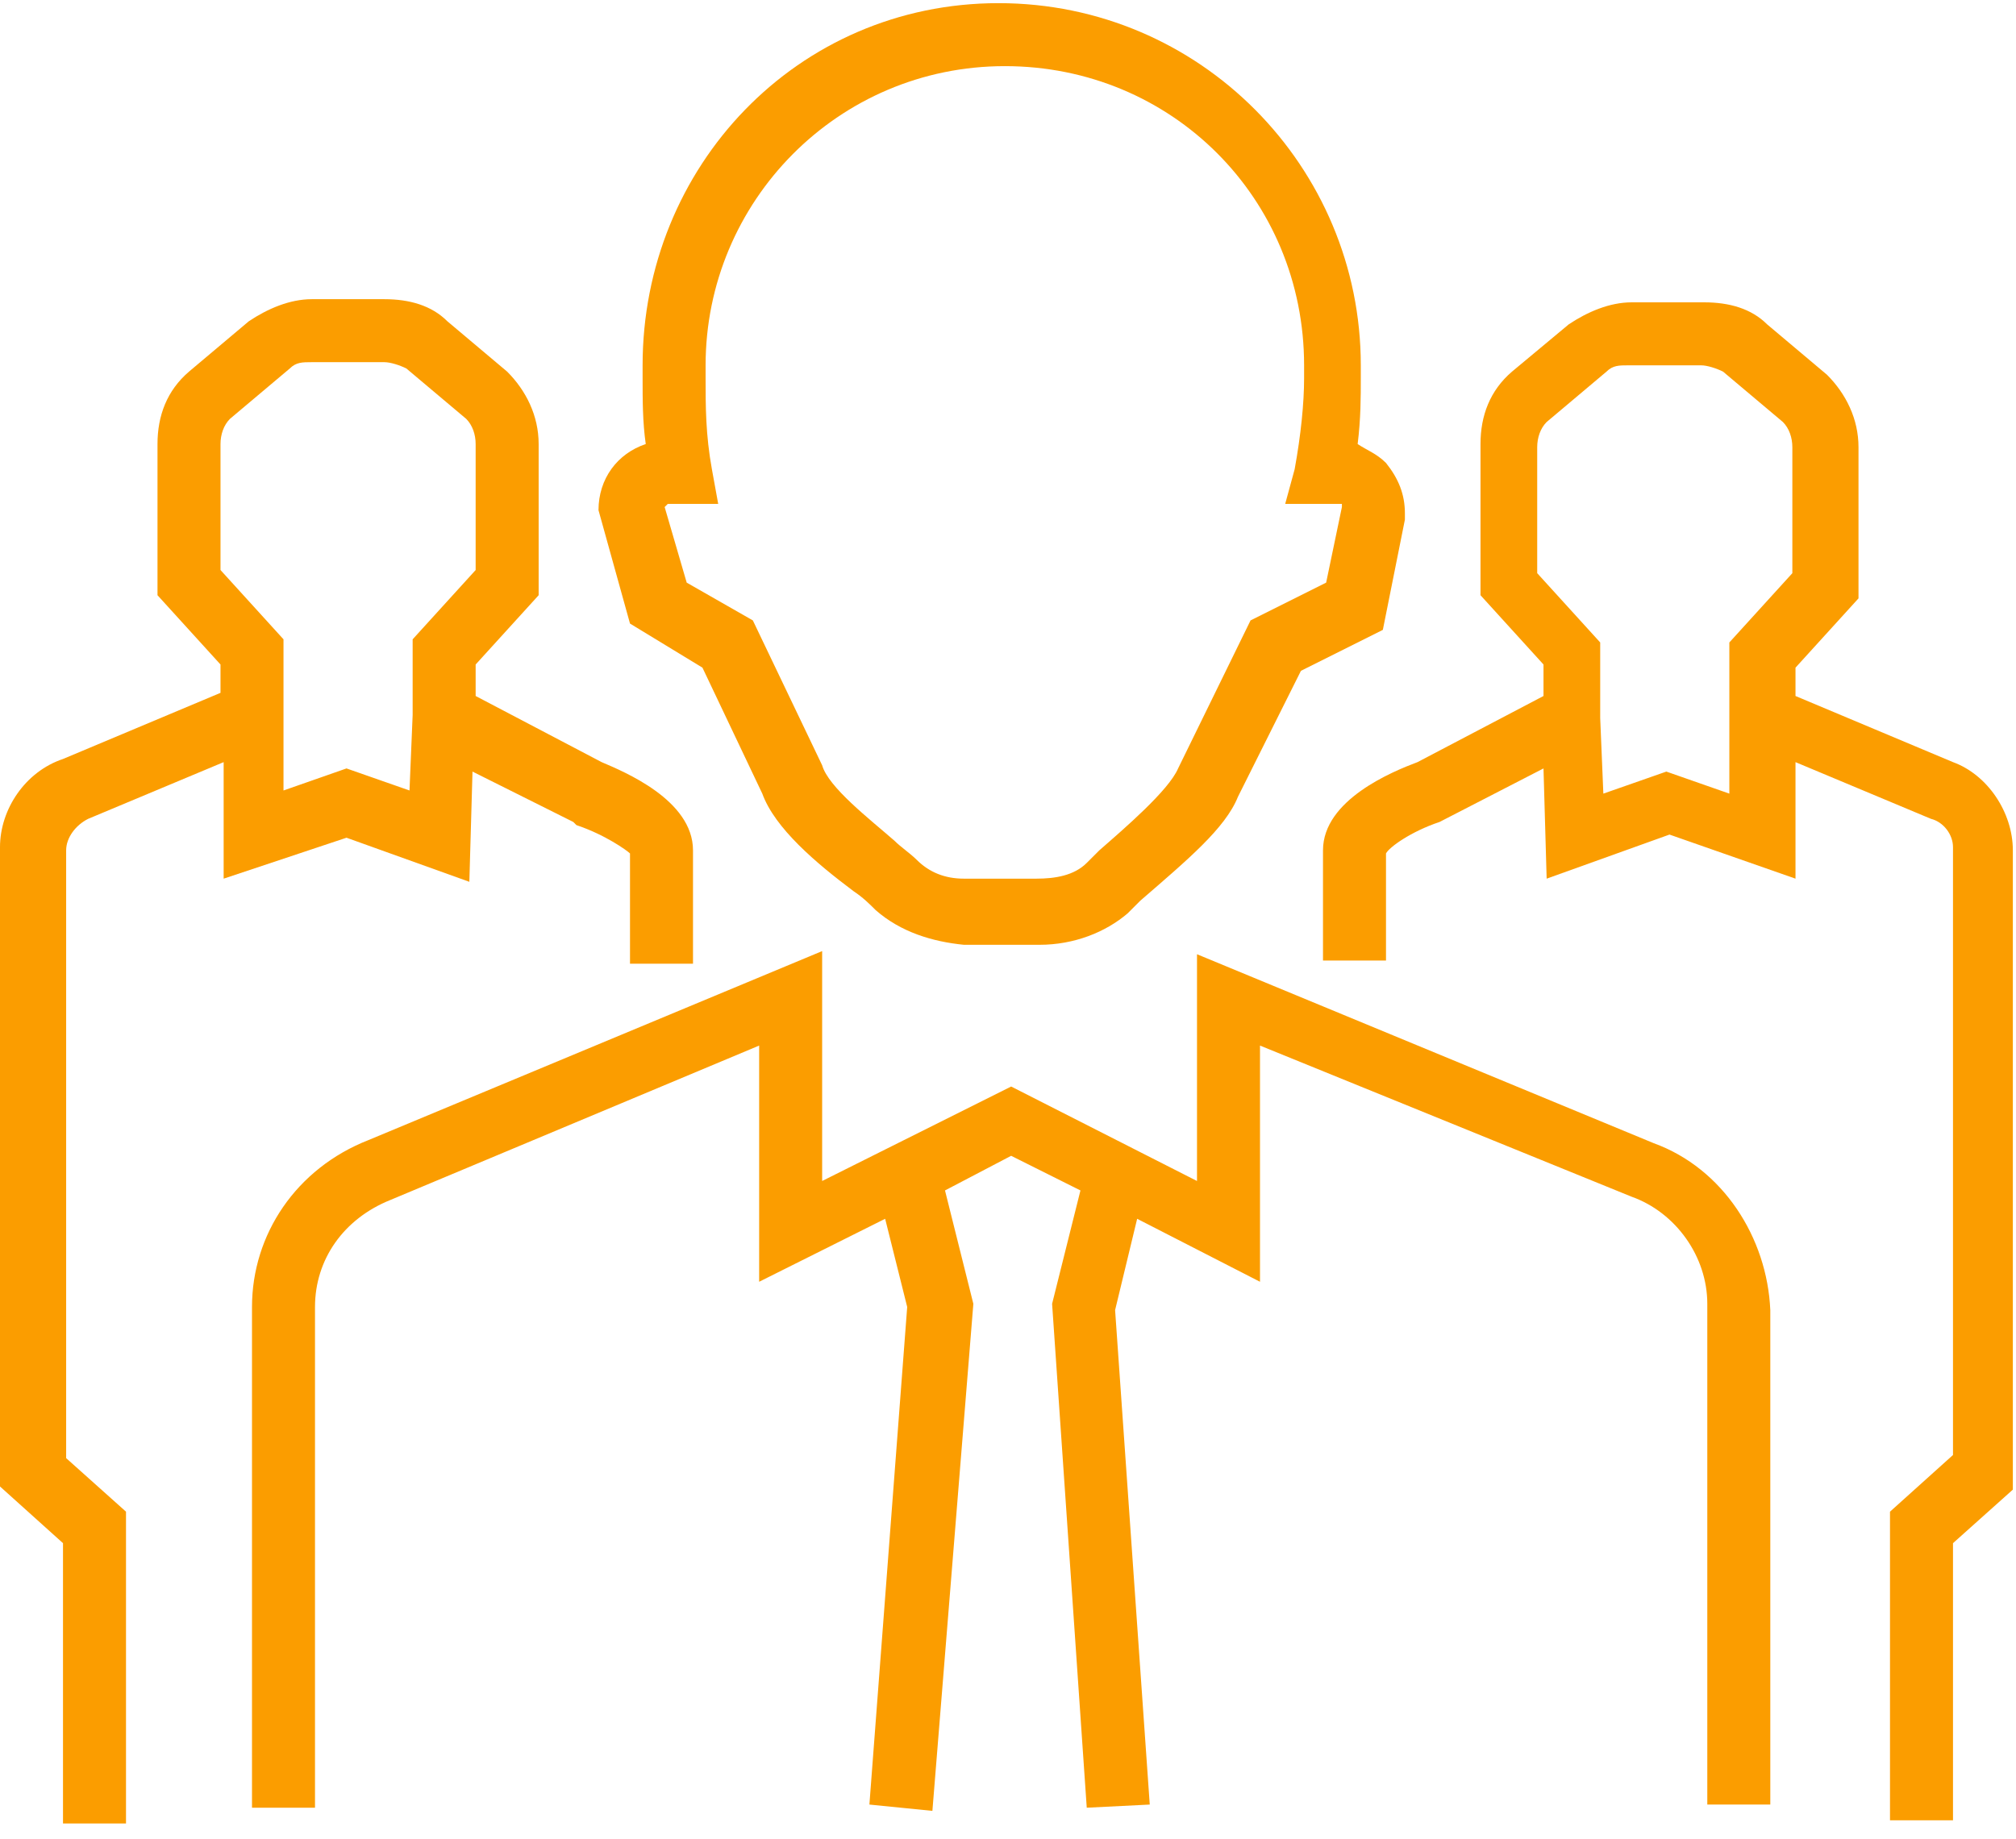
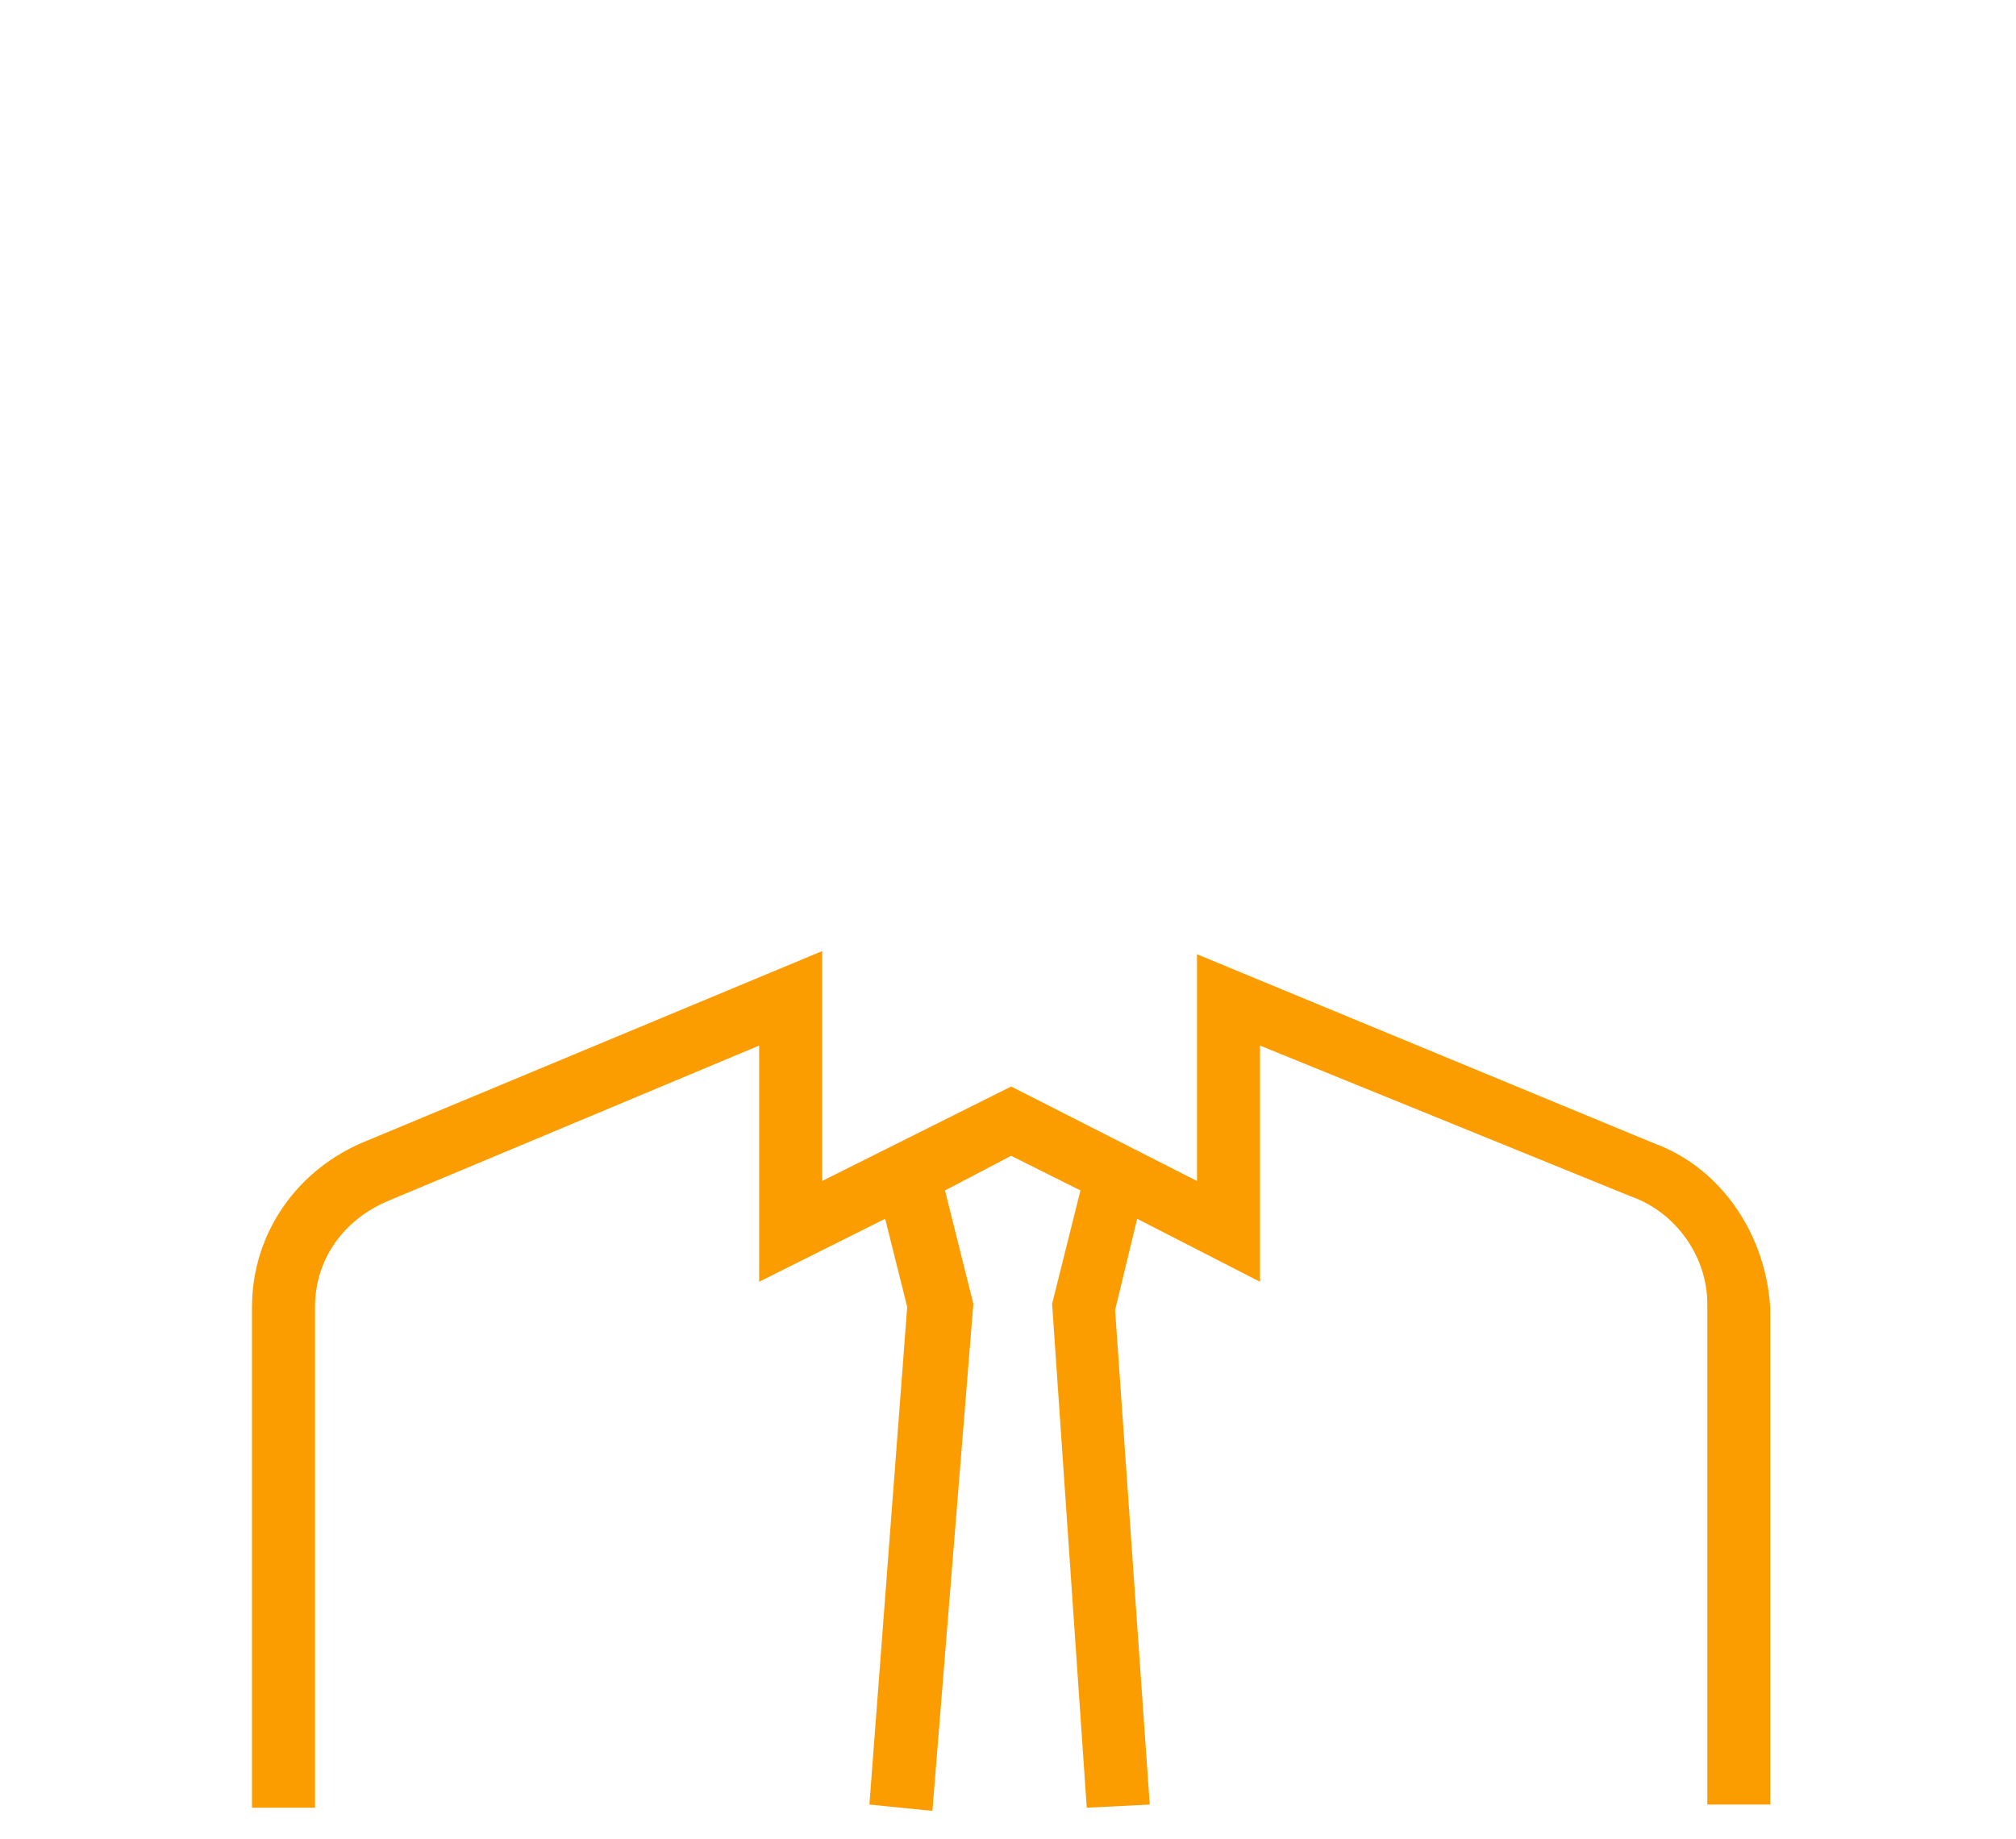
<svg xmlns="http://www.w3.org/2000/svg" width="80px" height="73px" viewBox="0 0 80 73" version="1.1">
  <title>10B29FF1-6FDF-488C-BAF6-ACE26C8641AD</title>
  <desc>Created with sketchtool.</desc>
  <defs />
  <g id="For-Schools" stroke="none" stroke-width="1" fill="none" fill-rule="evenodd">
    <g id="For-schools-2---desktop" transform="translate(-42, -1521)" fill="#FB9D00" fill-rule="nonzero">
      <g id="why-7" transform="translate(42, 1521)">
        <path d="M65.625,45.375 L47.5,37.875 L47.5,46.875 L40.125,43.125 L32.625,46.875 L32.625,37.75 L14.625,45.25 C11.75,46.375 10,49 10,51.875 L10,71.75 L12.5,71.75 L12.5,51.875 C12.5,50 13.625,48.375 15.5,47.625 L30.125,41.5 L30.125,50.875 L35.125,48.375 L36,51.875 L34.5,71.625 L37,71.875 L38.625,51.75 L37.5,47.25 L40.125,45.875 L42.875,47.25 L41.75,51.75 L43.125,71.75 L45.625,71.625 L44.25,52 L45.125,48.375 L50,50.875 L50,41.5 L64.75,47.5 C66.5,48.125 67.75,49.875 67.75,51.75 L67.75,71.625 L70.25,71.625 L70.25,52 C70.125,49.125 68.375,46.375 65.625,45.375 Z" id="Shape" />
-         <path d="M27.875,26.5 L30.25,31.5 C30.75,32.875 32.375,34.25 33.875,35.375 C34.25,35.625 34.5,35.875 34.75,36.125 C35.75,37 37,37.375 38.25,37.5 L41.125,37.5 C41.125,37.5 41.125,37.5 41.25,37.5 C42.625,37.5 43.875,37 44.75,36.25 L45.25,35.75 C47.125,34.125 48.625,32.875 49.125,31.625 L51.625,26.625 L54.875,25 L55.75,20.625 L55.75,20.375 C55.75,19.625 55.5,19 55,18.375 C54.625,18 54.25,17.875 53.875,17.625 C54,16.625 54,15.75 54,15 L54,14.5 C54,6.625 47.625,0.125 39.625,0.125 C31.625,0.125 25.5,6.625 25.5,14.5 L25.5,15 C25.5,15.875 25.5,16.75 25.625,17.625 C24.5,18 23.75,19 23.75,20.25 L25,24.75 L27.875,26.5 Z M26.5,20 L28.5,20 L28.25,18.625 C28,17.25 28,16.125 28,15 L28,14.5 C28,8 33.25,2.625 39.875,2.625 C46.5,2.625 51.75,7.875 51.75,14.5 L51.75,15 C51.75,16 51.625,17.25 51.375,18.625 L51,20 L53.125,20 C53.25,20 53.25,20 53.25,20 C53.25,20 53.25,20 53.25,20.125 L52.625,23.125 L49.625,24.625 L46.75,30.5 C46.375,31.375 44.625,32.875 43.625,33.75 L43.125,34.25 C42.625,34.75 41.875,34.875 41.125,34.875 L38.25,34.875 C37.5,34.875 36.875,34.625 36.375,34.125 C36.125,33.875 35.75,33.625 35.5,33.375 C34.5,32.5 32.875,31.25 32.625,30.375 L29.875,24.625 L27.25,23.125 L26.375,20.125 C26.375,20.125 26.5,20 26.5,20 Z" id="Shape" />
-         <path d="M13.75,33.25 L18.625,35 L18.75,30.625 L22.75,32.625 L22.875,32.75 C24,33.125 24.875,33.75 25,33.875 L25,38.25 L27.5,38.25 L27.5,33.75 C27.5,31.75 24.75,30.625 23.875,30.25 L18.875,27.625 L18.875,26.375 L21.375,23.625 L21.375,17.625 C21.375,16.5 20.875,15.5 20.125,14.75 L17.75,12.75 C17.125,12.125 16.25,11.875 15.25,11.875 L12.375,11.875 C11.5,11.875 10.625,12.25 9.875,12.75 L7.5,14.75 C6.625,15.5 6.25,16.5 6.25,17.625 L6.25,23.625 L8.75,26.375 L8.75,27.5 L2.5,30.125 C1,30.625 0,32.125 0,33.625 L0,59 L2.5,61.25 L2.5,72.375 L5,72.375 L5,60 L2.625,57.875 L2.625,33.75 C2.625,33.25 3,32.75 3.5,32.5 L8.875,30.25 L8.875,34.875 L13.75,33.25 Z M8.75,22.625 L8.75,17.625 C8.75,17.25 8.875,16.875 9.125,16.625 L11.5,14.625 C11.75,14.375 12,14.375 12.375,14.375 L15.25,14.375 C15.5,14.375 15.875,14.5 16.125,14.625 L18.5,16.625 C18.75,16.875 18.875,17.25 18.875,17.625 L18.875,22.625 L16.375,25.375 L16.375,28.375 L16.25,31.375 L13.75,30.5 L11.25,31.375 L11.25,29.25 L11.25,28.375 L11.25,25.375 L8.75,22.625 Z" id="Shape" />
-         <path d="M77.5,30.25 L71.25,27.625 L71.25,26.5 L73.75,23.75 L73.75,17.75 C73.75,16.625 73.25,15.625 72.5,14.875 L70.125,12.875 C69.5,12.25 68.625,12 67.625,12 L64.75,12 C63.875,12 63,12.375 62.25,12.875 L60,14.75 C59.125,15.5 58.75,16.5 58.75,17.625 L58.75,23.625 L61.25,26.375 L61.25,27.625 L56.25,30.25 C55.25,30.625 52.5,31.75 52.5,33.75 L52.5,38.125 L55,38.125 L55,33.875 C55.125,33.625 56,33 57.125,32.625 L61.25,30.5 L61.375,34.875 L66.25,33.125 L71.25,34.875 L71.25,30.25 L76.625,32.5 C77.125,32.625 77.5,33.125 77.5,33.625 L77.5,57.75 L75,60 L75,72.25 L77.5,72.25 L77.5,61.25 L79.875,59.125 L79.875,33.75 C79.875,32.25 78.875,30.75 77.5,30.25 Z M68.625,25.5 L68.625,28.5 L68.625,29.375 L68.625,31.5 L66.125,30.625 L63.625,31.5 L63.5,28.5 L63.5,25.5 L61,22.75 L61,17.75 C61,17.375 61.125,17 61.375,16.75 L63.75,14.75 C64,14.5 64.25,14.5 64.625,14.5 L67.5,14.5 C67.75,14.5 68.125,14.625 68.375,14.75 L70.75,16.75 C71,17 71.125,17.375 71.125,17.75 L71.125,22.75 L68.625,25.5 Z" id="Shape" />
      </g>
    </g>
  </g>
</svg>